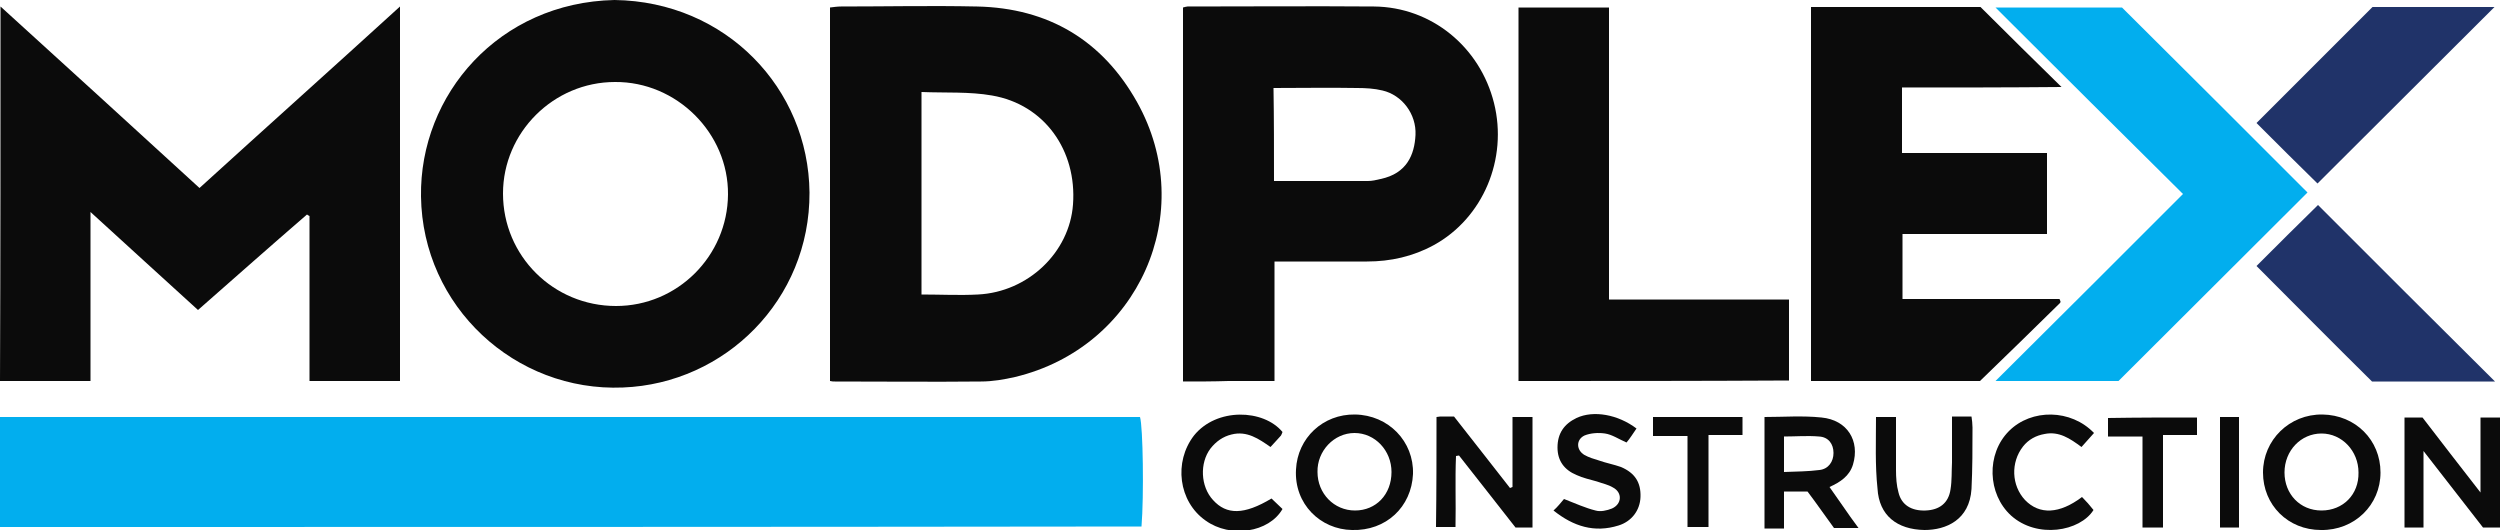
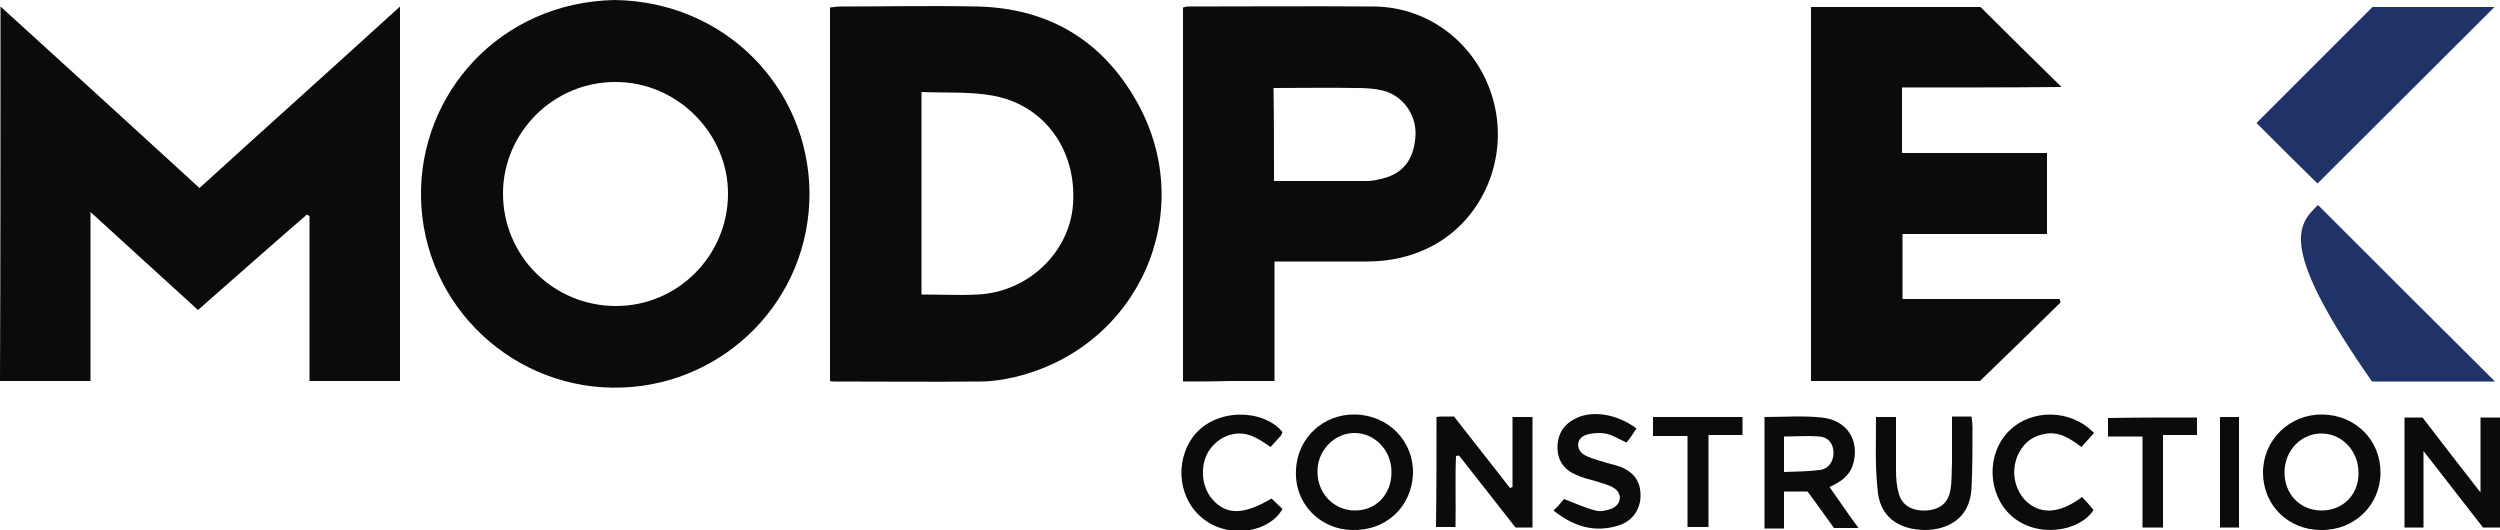
<svg xmlns="http://www.w3.org/2000/svg" version="1.1" id="Layer_1" x="0px" y="0px" viewBox="0 0 500 106.1" style="enable-background:new 0 0 500 106.1;" xml:space="preserve">
  <style type="text/css">
	.st0{fill:#02AEEE;}
	.st1{fill:#0B0B0B;}
	.st2{fill:#203369;}
</style>
-   <path class="st0" d="M0,105.4C0,98,0,90.8,0,83.4c76.1,0,152,0,228,0c0.6,1.9,0.8,15.8,0.3,21.9C152.2,105.4,76.2,105.4,0,105.4z" />
  <g id="name">
    <path class="st1" d="M0.1,1.3c13.4,12.2,26.5,24.1,39.8,36.3c13.3-12.1,26.6-24,40.1-36.3c0,25.2,0,49.9,0,74.9   c-5.9,0-11.9,0-18.1,0c0-11,0-22,0-33c-0.2-0.1-0.4-0.2-0.5-0.3C54.1,49.2,47,55.5,39.6,62c-7.1-6.5-14.1-12.8-21.5-19.6   c0,11.6,0,22.6,0,33.8c-6.1,0-12,0-18.1,0C0.1,51.4,0.1,26.6,0.1,1.3z" />
    <path class="st1" d="M166,76.2c0-25,0-49.7,0-74.7c0.8-0.1,1.5-0.2,2.2-0.2c9.1,0,18.1-0.2,27.2,0c14.3,0.3,25.1,6.8,32,19.1   c12.4,22.1,0.3,49.1-24.4,55c-2.2,0.5-4.5,0.9-6.8,0.9c-9.7,0.1-19.5,0-29.2,0C166.7,76.3,166.4,76.3,166,76.2z M184.3,18.4   c0,13.8,0,27.1,0,40.5c3.9,0,7.6,0.2,11.3,0c10-0.5,18.3-8.4,19-18c0.8-10.8-5.7-20-16.2-21.8C193.9,18.3,189.1,18.6,184.3,18.4z" />
    <path class="st1" d="M122.9,0c22.3,0.3,38.8,17.7,39,38.5c0.1,21.5-16.9,38.2-37.3,39c-21.6,0.9-40.1-16.2-40.4-38.2   C83.9,18.9,99.8,0.5,122.9,0z M100.6,38.7c0,12.5,10.1,22.5,22.6,22.5c12.3,0,22.3-10,22.4-22.3c0.1-12.3-10.3-22.6-22.6-22.5   C110.7,16.4,100.6,26.5,100.6,38.7z" />
    <path class="st1" d="M236.6,76.3c0-25.1,0-50,0-74.8c0.4-0.1,0.7-0.2,0.9-0.2c12.4,0,24.8-0.1,37.3,0c11.5,0.1,21.2,8.1,24,19.3   c2.8,11.2-2.2,23-12,28.4c-4.2,2.3-8.7,3.3-13.4,3.3c-5.6,0-11.3,0-16.9,0c-0.5,0-0.9,0-1.6,0c0,7.9,0,15.7,0,23.9   c-3.2,0-6.2,0-9.2,0C242.6,76.3,239.7,76.3,236.6,76.3z M254.8,36.2c6.4,0,12.6,0,18.8,0c0.8,0,1.7-0.2,2.5-0.4   c5.3-1.1,6.8-4.9,7-8.8c0.2-4.2-2.7-8-6.6-8.9c-1.6-0.4-3.4-0.5-5.1-0.5c-5.5-0.1-11,0-16.7,0C254.8,23.8,254.8,29.9,254.8,36.2z" />
    <path class="st1" d="M380.4,17.5c0,4.6,0,8.7,0,13.1c9.7,0,19.3,0,29,0c0,5.5,0,10.8,0,16.2c-9.6,0-19.2,0-28.9,0c0,4.4,0,8.6,0,13   c10.5,0,21,0,31.4,0c0.1,0.3,0.2,0.4,0.2,0.5c0,0.1,0,0.2-0.1,0.3c-5.2,5.1-10.5,10.3-16,15.6c-10.9,0-22.3,0-33.8,0   c0-24.9,0-49.8,0-74.8c11.5,0,22.9,0,33.9,0c5.5,5.5,10.8,10.7,16.2,16C401.7,17.5,391.2,17.5,380.4,17.5z" />
-     <path class="st1" d="M303.7,76.2c0-25,0-49.7,0-74.7c6,0,12,0,18.1,0c0,19.4,0,38.8,0,58.4c12.1,0,24,0,36,0c0,5.5,0,10.8,0,16.2   C339.9,76.2,321.9,76.2,303.7,76.2z" />
-     <path class="st0" d="M436.6,38.8c-12.4-12.3-24.8-24.6-37.5-37.3c8.9,0,17.3,0,25.3,0c12.6,12.5,25,24.9,37.1,37   c-12.3,12.3-24.8,24.7-37.8,37.7c-7.3,0-15.6,0-24.6,0C411.8,63.6,424.1,51.3,436.6,38.8z" />
    <path class="st2" d="M474.5,1.4c8.1,0,16.4,0,24.4,0c-11.8,11.8-23.7,23.6-35.4,35.3c-3.9-3.8-8.1-8-12.2-12.1   C458.8,17.1,466.5,9.4,474.5,1.4z" />
-     <path class="st2" d="M463.6,41c11.7,11.7,23.6,23.6,35.4,35.3c-8,0-16.4,0-24.6,0c-7.9-7.8-15.6-15.6-23.1-23.1   C455.4,49.1,459.6,44.9,463.6,41z" />
+     <path class="st2" d="M463.6,41c11.7,11.7,23.6,23.6,35.4,35.3c-8,0-16.4,0-24.6,0C455.4,49.1,459.6,44.9,463.6,41z" />
  </g>
  <g id="subtext">
    <path class="st1" d="M287.3,83.4c0.5-0.1,0.9-0.1,1.2-0.1c0.8,0,1.5,0,2.3,0c3.8,4.8,7.5,9.6,11.2,14.3c0.2-0.1,0.3-0.1,0.5-0.2   c0-4.6,0-9.2,0-14c1.5,0,2.6,0,4,0c0,7.4,0,14.7,0,22.1c-1.1,0-2.2,0-3.4,0c-3.7-4.7-7.5-9.6-11.3-14.4c-0.2,0-0.4,0.1-0.6,0.1   c-0.2,4.7,0,9.3-0.1,14.2c-1.3,0-2.6,0-3.9,0C287.3,98.1,287.3,90.8,287.3,83.4z" />
    <path class="st1" d="M464.2,106c-6.6,0-11.6-5-11.6-11.5c0-6.5,5.3-11.7,11.9-11.6c6.6,0.1,11.6,5.1,11.6,11.6   C476.1,101,470.9,106.1,464.2,106z M464.3,102.1c4.3,0,7.5-3.2,7.4-7.6c0-4.3-3.3-7.8-7.4-7.8c-4.1,0-7.4,3.4-7.4,7.8   C456.9,98.8,460,102.1,464.3,102.1z" />
    <path class="st1" d="M496.1,98.5c0-5.4,0-10.1,0-15c1.3,0,2.5,0,3.9,0c0,7.3,0,14.6,0,22c-1.1,0-2.2,0-3.4,0   c-3.8-4.9-7.6-9.8-11.9-15.3c0,5.5,0,10.4,0,15.3c-1.4,0-2.5,0-3.8,0c0-7.3,0-14.6,0-22c1.1,0,2.2,0,3.6,0   C488.1,88.2,491.9,93.1,496.1,98.5z" />
    <path class="st1" d="M352.9,83.4c3.8,0,7.6-0.3,11.4,0.1c5.2,0.5,7.7,4.7,6.3,9.4c-0.7,2.3-2.5,3.5-4.7,4.5c1,1.4,1.9,2.7,2.8,4   c0.9,1.3,1.8,2.6,3,4.2c-1.9,0-3.2,0-4.9,0c-1.7-2.3-3.4-4.8-5.3-7.3c-1.5,0-2.9,0-4.7,0c0,2.4,0,4.8,0,7.4c-1.4,0-2.5,0-3.9,0   C352.9,98.2,352.9,90.9,352.9,83.4z M356.8,94.4c2.5-0.1,4.8-0.1,7.1-0.4c1.8-0.2,2.8-1.7,2.8-3.4c0-1.8-1-3.2-2.9-3.3   c-2.3-0.2-4.7,0-7,0C356.8,89.7,356.8,91.8,356.8,94.4z" />
    <path class="st1" d="M270.4,106c-6.3-0.1-11.6-5.2-11.2-12.1c0.3-6.3,5.4-11.1,11.8-11c6.7,0.1,11.8,5.4,11.6,11.9   C282.3,101.4,277.2,106.2,270.4,106z M278.3,94.4c0-4.3-3.3-7.8-7.4-7.8c-4.1,0-7.5,3.6-7.4,7.8c0,4.3,3.3,7.7,7.5,7.7   C275.2,102.1,278.3,98.9,278.3,94.4z" />
    <path class="st1" d="M375.2,83.4c1.5,0,2.6,0,4,0c0,3.6,0,7.1,0,10.6c0,1.5,0.1,3.1,0.5,4.5c0.6,2.5,2.6,3.7,5.4,3.6   c2.8-0.1,4.6-1.5,5-4.2c0.3-1.8,0.2-3.6,0.3-5.4c0-3,0-6,0-9.2c1.4,0,2.6,0,3.9,0c0.1,0.7,0.2,1.5,0.2,2.2c0,4.1,0,8.2-0.2,12.3   c-0.4,6.2-5.1,8.2-9.4,8.2c-5.5-0.1-9.1-2.9-9.4-8.3C375,93,375.2,88.3,375.2,83.4z" />
    <path class="st1" d="M312.8,99.8c2.3,0.9,4.3,1.8,6.3,2.3c1,0.3,2.3,0,3.3-0.4c2-0.9,2.1-3.2,0.2-4.2c-1-0.6-2.1-0.8-3.2-1.2   c-1.4-0.4-2.8-0.7-4.1-1.3c-2.4-1-3.8-2.8-3.8-5.5c0-2.8,1.3-4.7,3.8-5.9c3.4-1.6,8.3-0.7,12,2.1c-0.7,1-1.3,2-2,2.8   c-1.6-0.7-2.9-1.6-4.3-1.8c-1.3-0.2-2.9-0.1-4.1,0.4c-1.7,0.8-1.7,2.9,0,3.9c0.9,0.5,1.9,0.8,2.9,1.1c1.4,0.5,3,0.8,4.4,1.3   c2.8,1.2,4,3.1,3.9,6c-0.1,2.7-1.8,4.9-4.4,5.7c-4.8,1.5-9,0.2-13-3C311.5,101.4,312.2,100.5,312.8,99.8z" />
    <path class="st1" d="M256.5,86.4c-0.1,0.3-0.2,0.5-0.3,0.7c-0.6,0.7-1.3,1.4-2.1,2.3c-2.3-1.6-4.7-3.3-7.8-2.5   c-1.7,0.4-3.1,1.4-4.2,2.8c-2.2,2.9-2,7.6,0.5,10.3c2.7,3,6.2,3,11.7-0.3c0.7,0.7,1.5,1.4,2.2,2.1c-2.7,4.7-10.4,5.9-15.4,2.3   c-5.4-3.8-6.4-11.7-2.3-17C243.3,81.5,252.7,81.8,256.5,86.4z" />
    <path class="st1" d="M418.8,86.6c-0.8,0.9-1.6,1.8-2.5,2.8c-2.3-1.7-4.5-3.2-7.4-2.6c-1.7,0.3-3.2,1.1-4.3,2.5   c-2.5,3.2-2.3,7.8,0.4,10.7c2.9,3,6.9,2.8,11.4-0.6c0.8,0.8,1.6,1.7,2.3,2.6c-2.7,4.3-11.3,5.8-16.5,1.1c-4.7-4.3-5-12.3-0.4-16.9   C406.3,81.7,414.2,81.8,418.8,86.6z" />
    <path class="st1" d="M341.7,87c0,6.4,0,12.3,0,18.4c-1.4,0-2.6,0-4.2,0c0-6,0-12,0-18.2c-2.4,0-4.5,0-6.9,0c0-1.4,0-2.5,0-3.8   c5.9,0,11.8,0,17.9,0c0,1.1,0,2.2,0,3.6C346.4,87,344.2,87,341.7,87z" />
    <path class="st1" d="M439.4,83.5c0,1.2,0,2.2,0,3.5c-2.2,0-4.4,0-6.8,0c0,6.2,0,12.3,0,18.5c-1.4,0-2.6,0-4.1,0c0-5.9,0-12,0-18.2   c-2.4,0-4.5,0-6.9,0c0-1.3,0-2.4,0-3.7C427.5,83.5,433.3,83.5,439.4,83.5z" />
    <path class="st1" d="M444,83.4c1.4,0,2.5,0,3.8,0c0,7.4,0,14.7,0,22.1c-1.3,0-2.5,0-3.8,0C444,98.1,444,90.8,444,83.4z" />
  </g>
</svg>